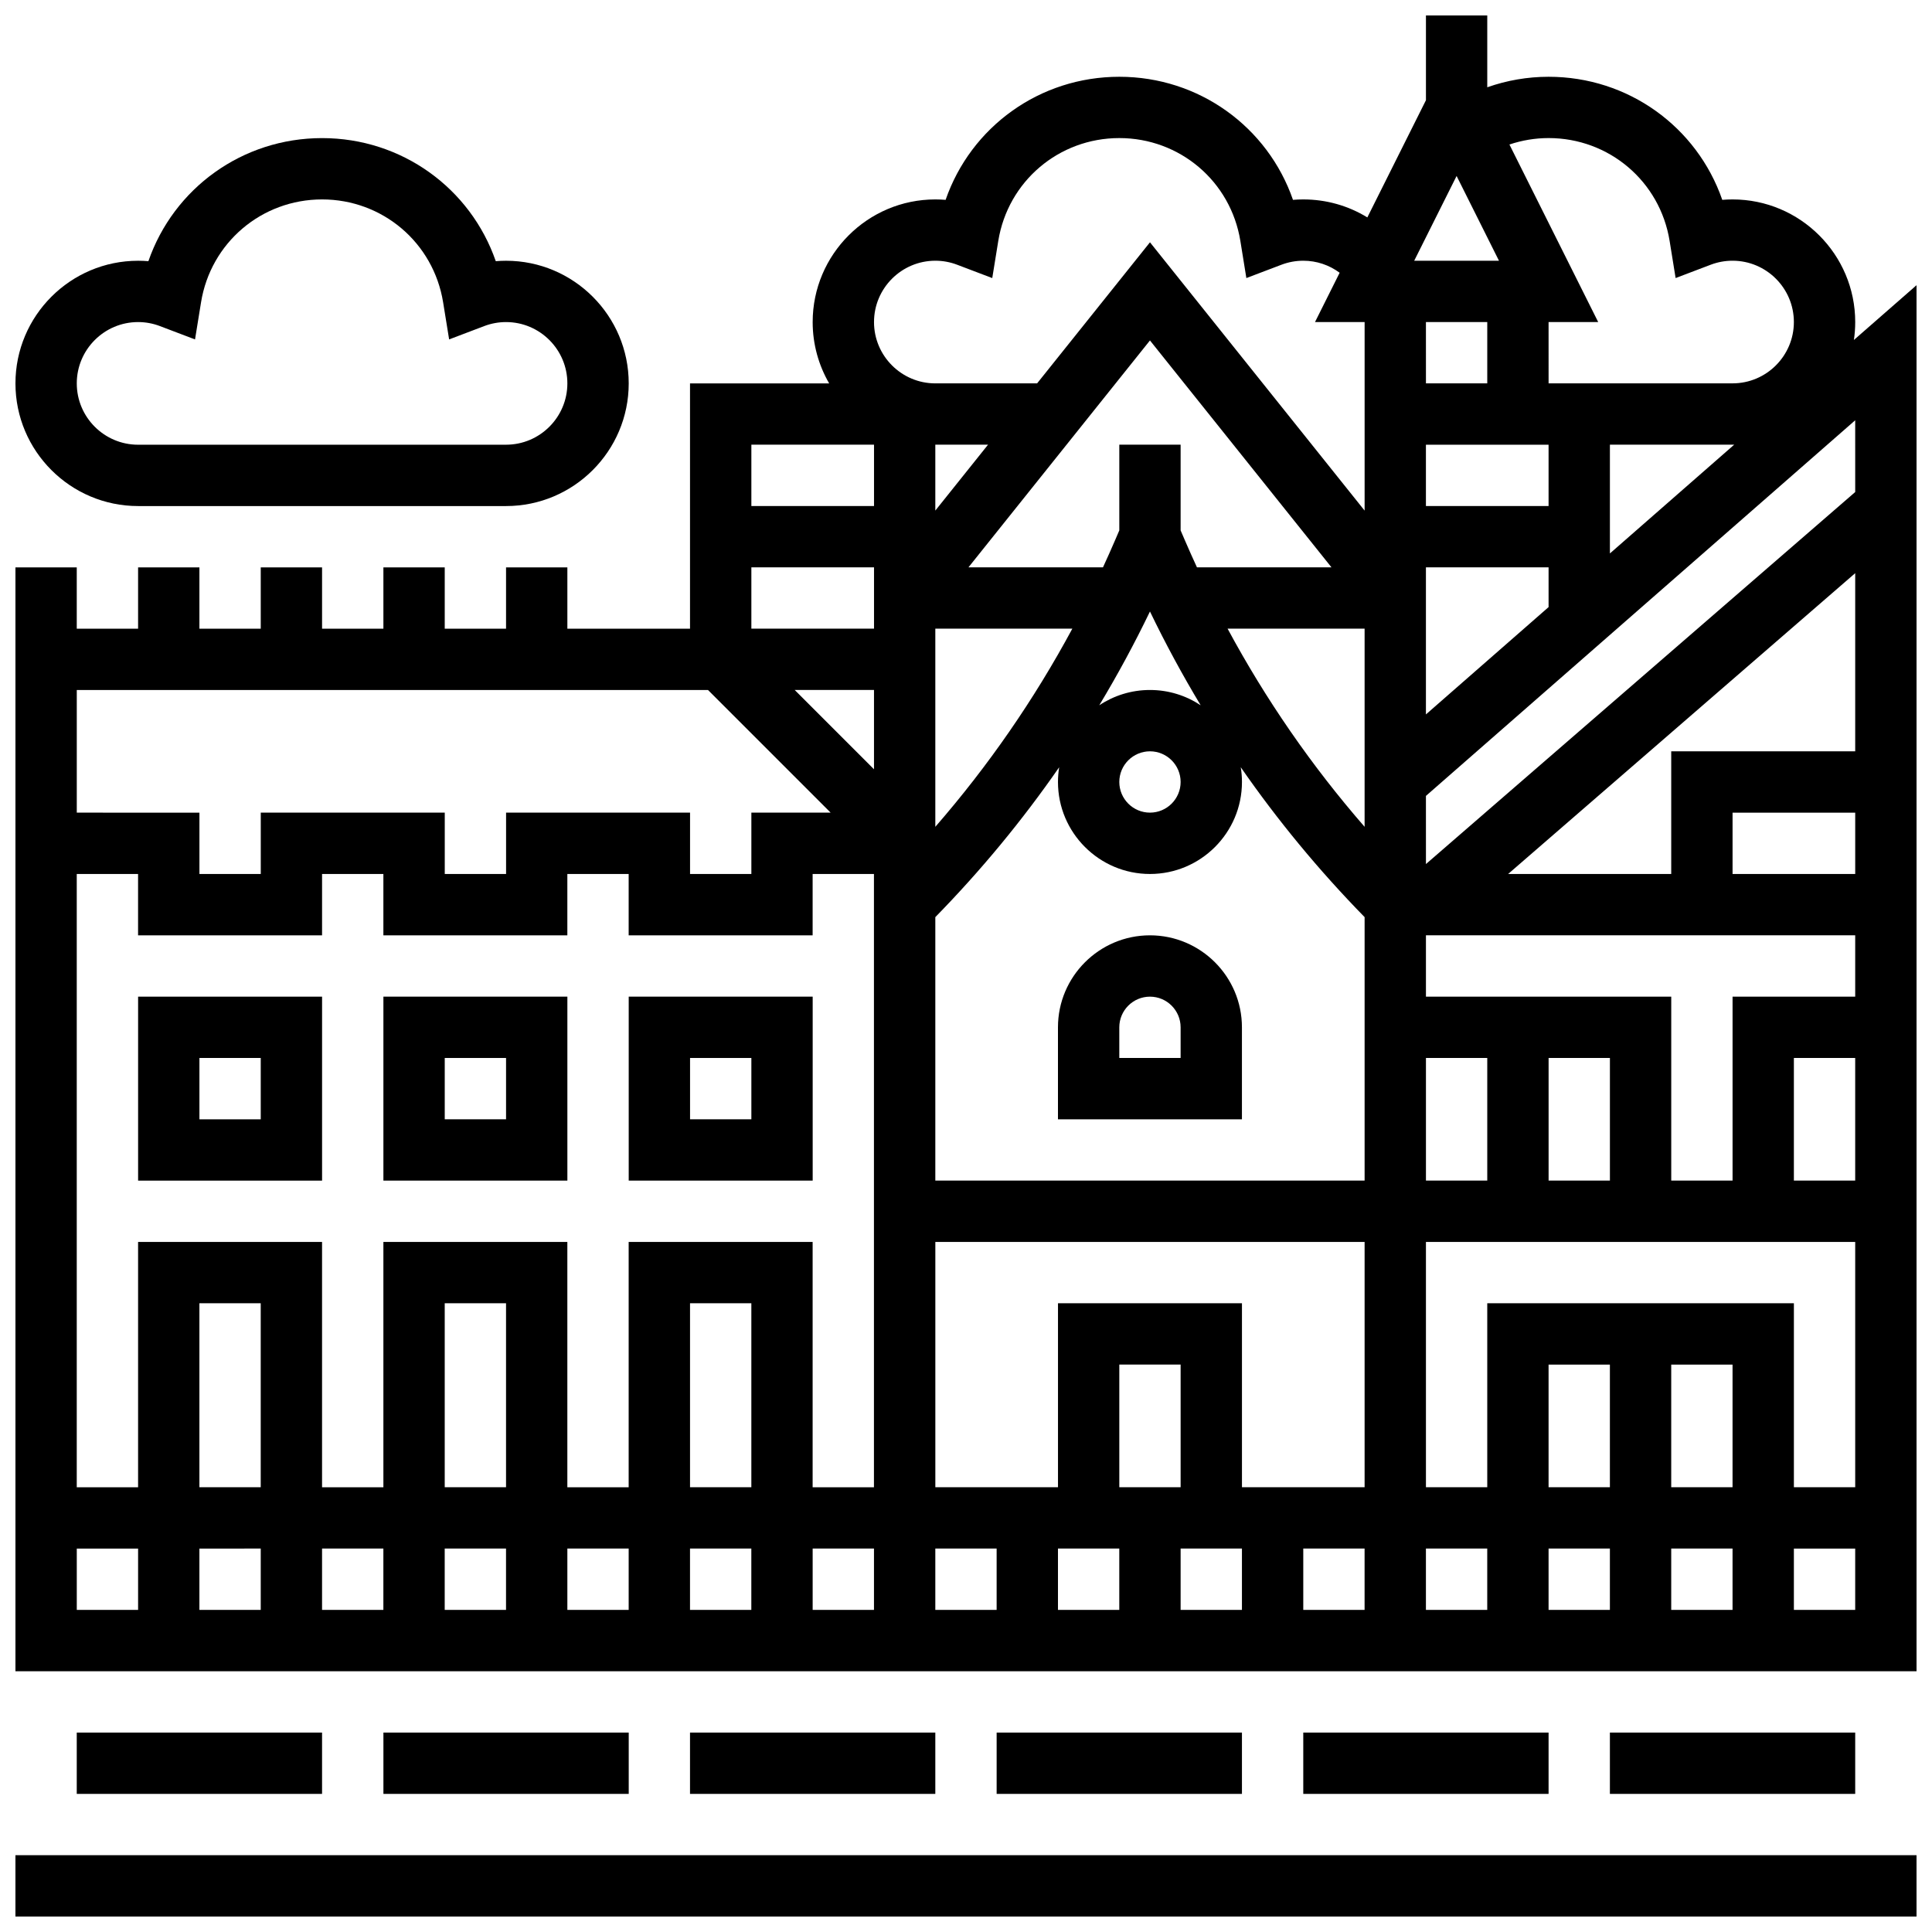
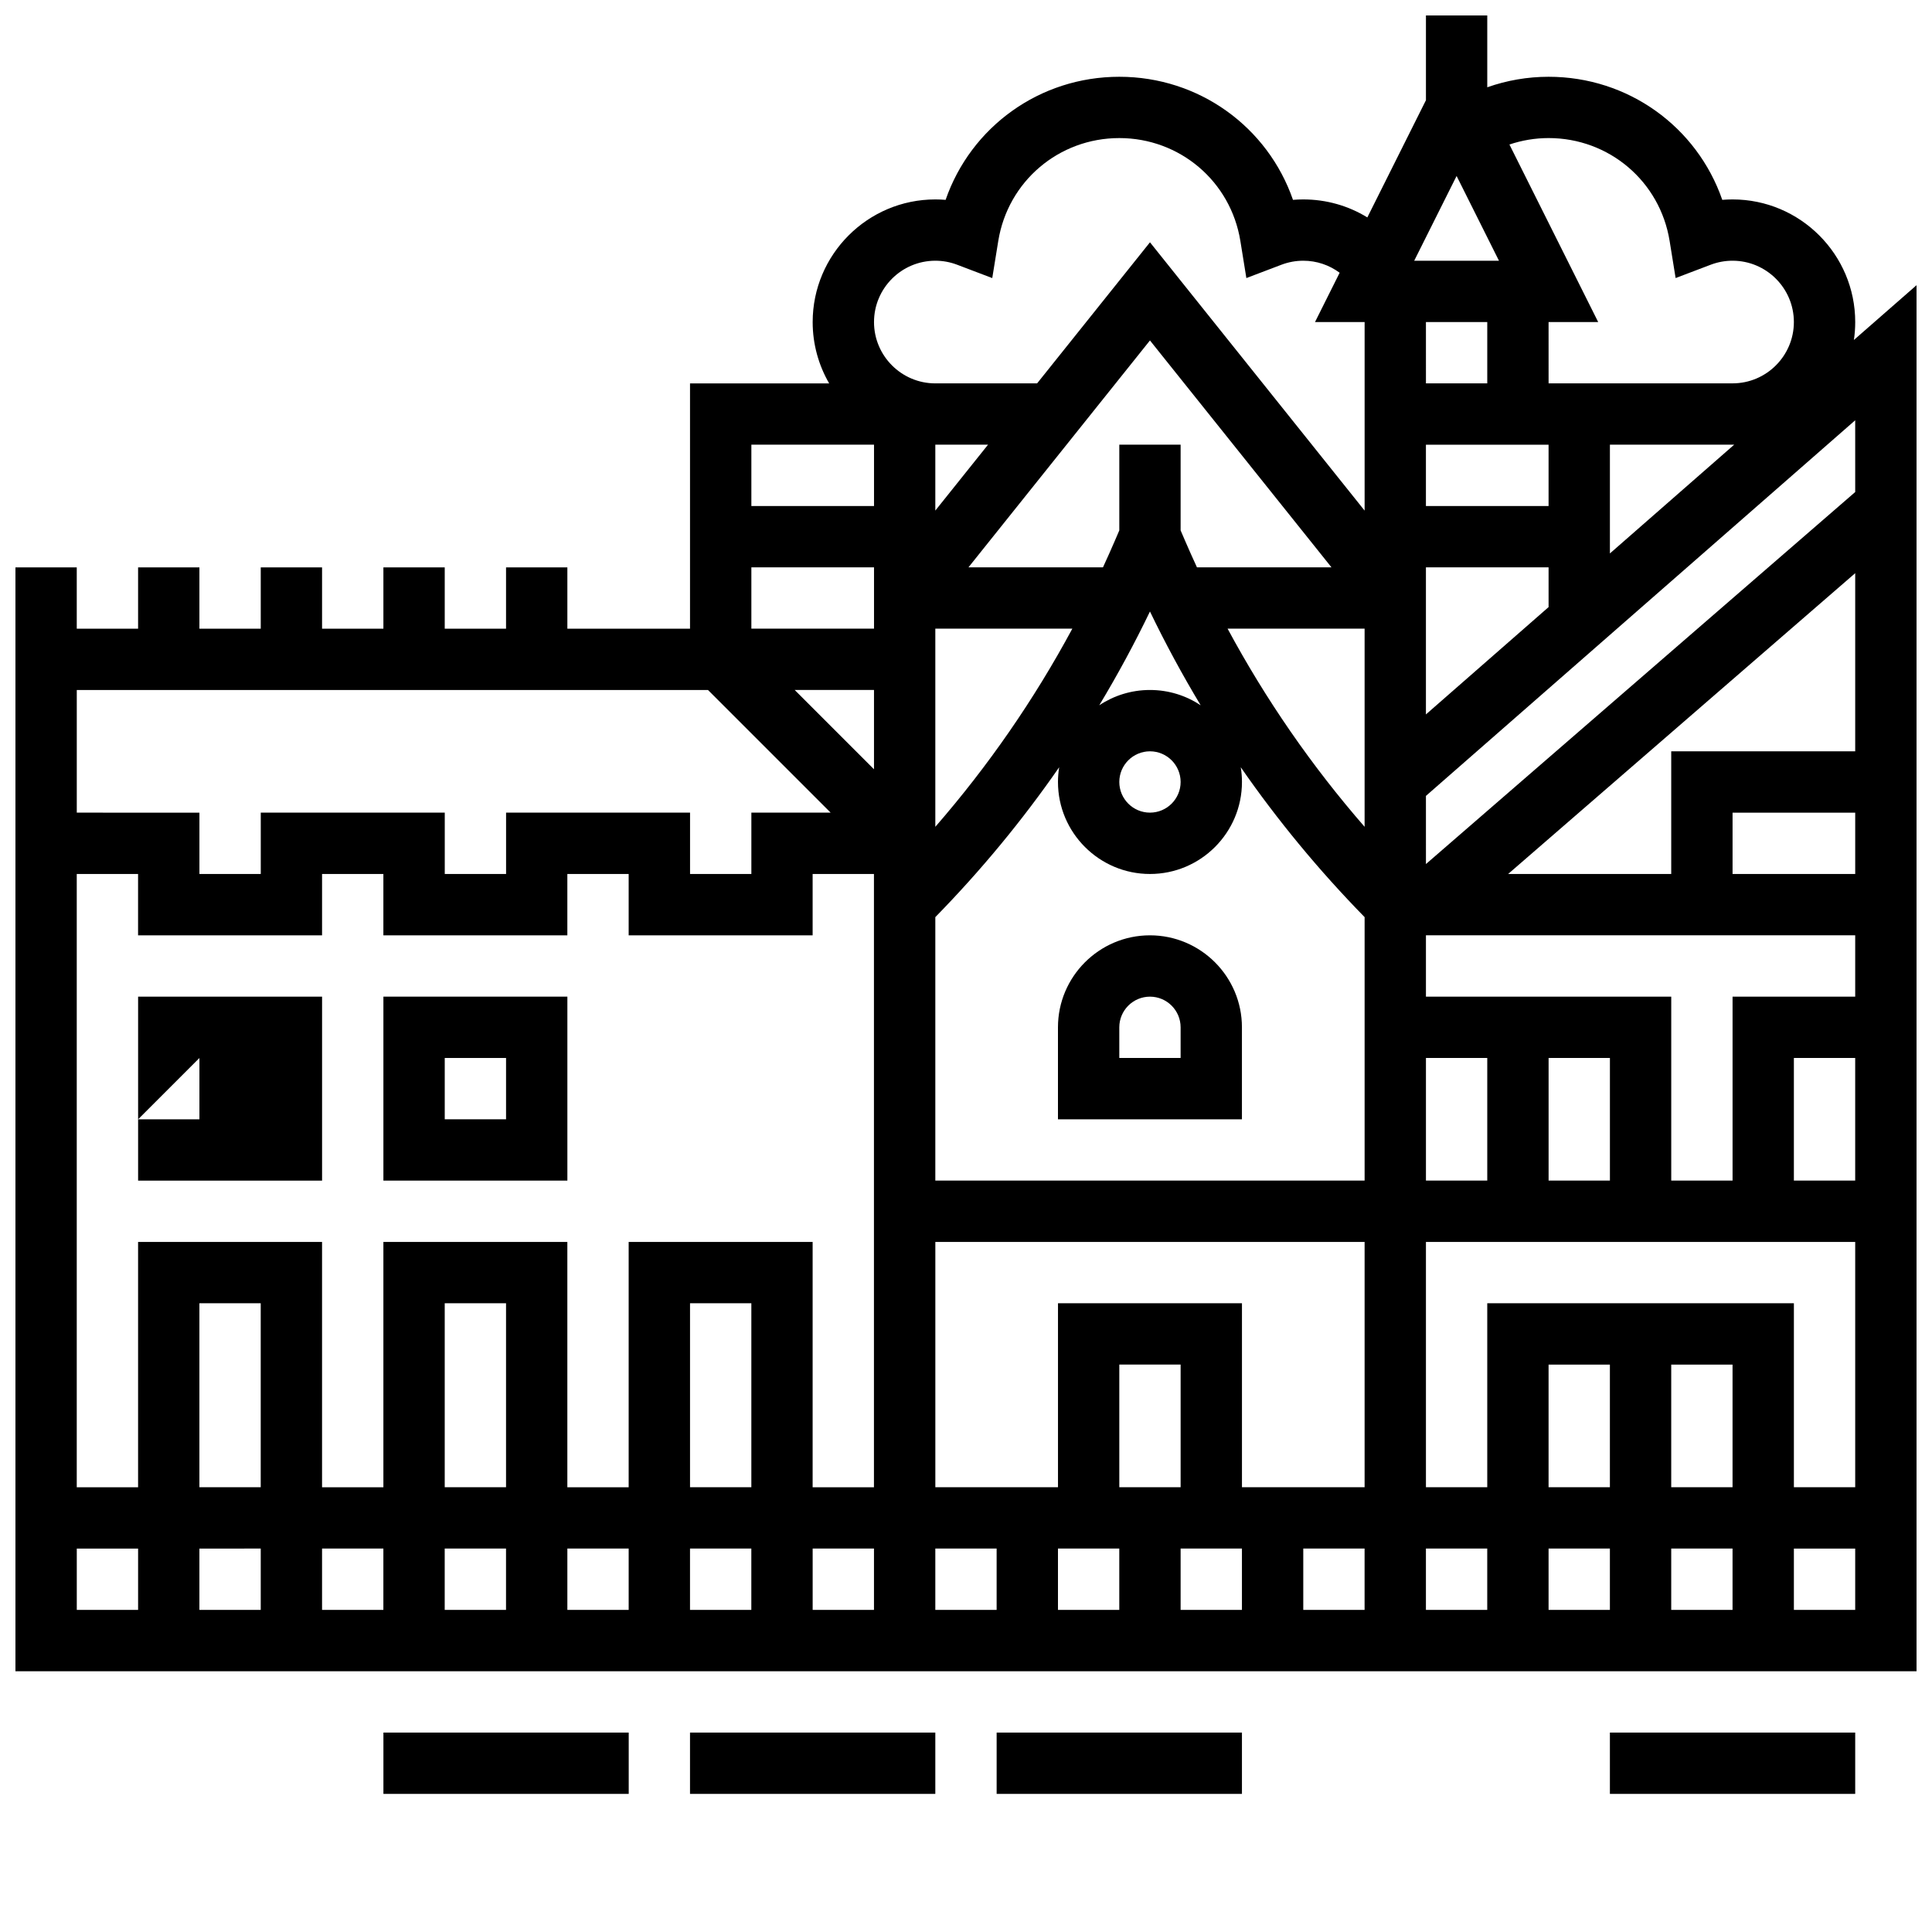
<svg xmlns="http://www.w3.org/2000/svg" width="800px" height="800px" version="1.1" viewBox="144 144 512 512">
  <defs>
    <clipPath id="c">
      <path d="m148.09 148.09h503.81v438.91h-503.81z" />
    </clipPath>
    <clipPath id="b">
-       <path d="m148.09 635h503.81v16.902h-503.81z" />
-     </clipPath>
+       </clipPath>
    <clipPath id="a">
-       <path d="m148.09 180h162.91v99h-162.91z" />
-     </clipPath>
+       </clipPath>
  </defs>
  <g clip-path="url(#c)">
    <path d="m635.3 234.1c0.23-1.547 0.352-3.133 0.352-4.746 0-17.922-14.582-32.504-32.504-32.504-0.914 0-1.82 0.039-2.727 0.113-6.699-19.32-24.895-32.617-46.031-32.617-5.574 0-11.062 0.953-16.25 2.785v-19.035h-16.25v22.461l-15.531 31.062c-5.027-3.086-10.848-4.769-16.977-4.769-0.914 0-1.82 0.039-2.727 0.113-6.699-19.32-24.891-32.617-46.027-32.617-21.137 0-39.332 13.297-46.031 32.617-0.902-0.074-1.812-0.113-2.727-0.113-17.922 0-32.504 14.582-32.504 32.504 0 5.918 1.598 11.465 4.371 16.25l-36.875 0.004v65.008h-32.504v-16.25h-16.25v16.25h-16.25v-16.25l-16.254-0.004v16.25l-16.254 0.004v-16.25l-16.25-0.004v16.25l-16.254 0.004v-16.25l-16.25-0.004v16.25l-16.254 0.004v-16.25l-16.25-0.004v292.54h503.81v-367.32zm-405.95 157.77v-16.25h16.25v16.25h48.754v-16.25h16.25v16.25h48.754v-16.25h16.25v162.52h-16.25v-65.008h-48.754v65.008h-16.25v-65.008h-48.75v65.008h-16.254v-65.008h-48.754v65.008h-16.254v-162.52h16.25v16.25zm308.79-162.52v16.25h-16.25l-0.004-16.25zm-16.254 103.98v-38.977h32.504v10.535zm48.758 123.54h-16.25v-32.504h16.25zm-32.504 0h-16.25v-32.504h16.25zm-81.262 81.262h-16.25v-32.504h16.25zm16.254 0v-48.754h-48.754v48.754h-32.504v-65.008h113.76v65.008zm-24.379-211.28c-4.965 0-9.582 1.496-13.438 4.055 4.848-8.055 9.332-16.34 13.438-24.855 4.106 8.516 8.594 16.801 13.438 24.855-3.856-2.559-8.473-4.055-13.438-4.055zm8.125 24.379c0 4.481-3.644 8.125-8.125 8.125-4.481 0-8.125-3.644-8.125-8.125 0-4.481 3.644-8.125 8.125-8.125 4.481 0 8.125 3.644 8.125 8.125zm-65.008-40.629h36.312c-10.133 18.809-22.27 36.371-36.312 52.512zm0 146.27v-69.824c12.102-12.371 23.059-25.637 32.82-39.719-0.203 1.273-0.316 2.578-0.316 3.906 0 13.441 10.938 24.379 24.379 24.379s24.379-10.934 24.379-24.379c0-1.328-0.109-2.633-0.316-3.906 9.762 14.082 20.719 27.348 32.82 39.719v69.824zm77.453-146.27h36.312v52.512c-14.043-16.141-26.18-33.703-36.312-52.512zm85.066-32.504h-32.504v-16.25h32.504zm-93.184 16.25c-1.105-2.402-2.191-4.82-3.238-7.258l-1.09-2.535v-22.711h-16.25v22.711l-1.086 2.535c-1.047 2.438-2.133 4.856-3.238 7.258h-35.648l48.098-60.125 48.102 60.125zm-69.336-15.039v-17.465h13.973zm-16.25 68.555-21.012-21.012h21.012zm-32.504 190.27h-16.25v-48.754h16.25zm-65.008 0h-16.25v-48.754h16.25zm-81.262-48.758h16.25v48.754l-16.25 0.004zm16.254 65.008v16.25l-16.254 0.004v-16.25zm16.25 0h16.25v16.25l-16.25 0.004zm32.504 0h16.25v16.25h-16.25zm32.504 0h16.25v16.25h-16.25zm32.504 0h16.25v16.25h-16.25zm32.504 0h16.25v16.25h-16.25zm32.504 0h16.25v16.25h-16.25zm32.504 0h16.25v16.25h-16.25zm32.504 0h16.25v16.25h-16.25zm32.504 0h16.25v16.25h-16.25zm32.504 0h16.25v16.25h-16.25zm32.504 0h16.25v16.25h-16.25zm0-16.25v-32.504h16.25v32.504zm32.504 16.25h16.25v16.25h-16.25zm0-16.25v-32.504h16.25v32.504zm-48.754-48.758v48.754h-16.25v-65.008h113.76v65.008h-16.25v-48.754zm81.258-32.504v-32.504h16.25v32.504zm-16.25-48.754v48.754h-16.25v-48.754h-65.008v-16.25h113.76v16.25zm0-32.504v-16.25h32.504v16.25zm-16.254-32.504v32.504h-43.223l91.98-79.719v47.215zm48.758-68.719-113.76 98.594-0.004-18.062 113.76-99.543zm-65.008 16.277v-28.82h32.504c0.148 0 0.293-0.008 0.441-0.012zm15.824-82.816 1.59 9.836 9.316-3.539c1.852-0.699 3.789-1.055 5.773-1.055 8.961 0 16.25 7.293 16.25 16.25 0 8.961-7.293 16.25-16.25 16.25h-48.754l-0.004-16.25h13.148l-23.523-47.047c3.324-1.113 6.82-1.707 10.375-1.707 16.031 0 29.523 11.465 32.078 27.262zm-56.453-17.219 11.227 22.461h-22.461zm-154.39 38.711c0-8.961 7.293-16.25 16.25-16.25 1.98 0 3.922 0.355 5.769 1.059l9.316 3.539 1.594-9.836c2.559-15.801 16.047-27.266 32.078-27.266s29.52 11.465 32.078 27.262l1.59 9.836 9.316-3.539c1.848-0.699 3.789-1.055 5.769-1.055 3.547 0 6.879 1.145 9.637 3.188l-6.531 13.062h13.148v49.969l-56.883-71.102-29.91 37.387h-26.973c-8.961 0-16.25-7.293-16.25-16.254zm0 32.504v16.25h-32.504v-16.25zm-32.504 32.504h32.504v16.25h-32.504zm-11.492 32.504 32.504 32.504h-21.012v16.25h-16.25v-16.25h-48.754v16.25h-16.25v-16.25h-48.762v16.25l-16.254 0.004v-16.25l-32.504-0.004v-32.504zm-167.28 227.53h16.25v16.25l-16.25 0.004zm455.05 16.254v-16.25h16.25v16.25z" />
  </g>
  <g clip-path="url(#b)">
    <path d="m148.09 635.65h503.81v16.25h-503.81z" />
  </g>
  <path d="m326.86 603.15h65.008v16.25h-65.008z" />
  <path d="m245.61 603.15h65.008v16.25h-65.008z" />
-   <path d="m164.34 603.15h65.008v16.25h-65.008z" />
-   <path d="m489.38 603.15h65.008v16.25h-65.008z" />
  <path d="m570.64 603.15h65.008v16.25h-65.008z" />
  <path d="m408.12 603.15h65.008v16.25h-65.008z" />
-   <path d="m180.6 456.88h48.754v-48.754h-48.754zm16.25-32.504h16.25v16.25l-16.25 0.004z" />
+   <path d="m180.6 456.88h48.754v-48.754h-48.754zm16.25-32.504v16.25l-16.25 0.004z" />
  <path d="m294.36 408.12h-48.754v48.754h48.754zm-16.25 32.504h-16.25v-16.25h16.25z" />
-   <path d="m359.37 408.12h-48.754v48.754h48.754zm-16.25 32.504h-16.25v-16.25h16.25z" />
  <path d="m448.75 391.87c-13.441 0-24.379 10.938-24.379 24.379v24.379h48.754v-24.379c0.004-13.441-10.934-24.379-24.375-24.379zm8.125 32.504h-16.25v-8.125c0-4.481 3.644-8.125 8.125-8.125 4.481 0 8.125 3.644 8.125 8.125z" />
  <g clip-path="url(#a)">
    <path d="m180.6 278.11h97.512c17.922 0 32.504-14.582 32.504-32.504s-14.582-32.504-32.504-32.504c-0.914 0-1.82 0.039-2.727 0.113-6.699-19.32-24.895-32.617-46.031-32.617-21.137 0-39.328 13.297-46.027 32.617-0.906-0.074-1.812-0.113-2.727-0.113-17.922 0-32.504 14.582-32.504 32.504s14.582 32.504 32.504 32.504zm0-48.758c1.98 0 3.922 0.355 5.769 1.059l9.316 3.539 1.594-9.836c2.555-15.797 16.047-27.266 32.074-27.266 16.031 0 29.52 11.465 32.078 27.262l1.594 9.836 9.316-3.539c1.848-0.699 3.789-1.055 5.769-1.055 8.961 0 16.25 7.293 16.25 16.25 0 8.961-7.293 16.25-16.25 16.25l-97.512 0.004c-8.961 0-16.25-7.293-16.25-16.25-0.004-8.961 7.289-16.254 16.25-16.254z" />
  </g>
</svg>